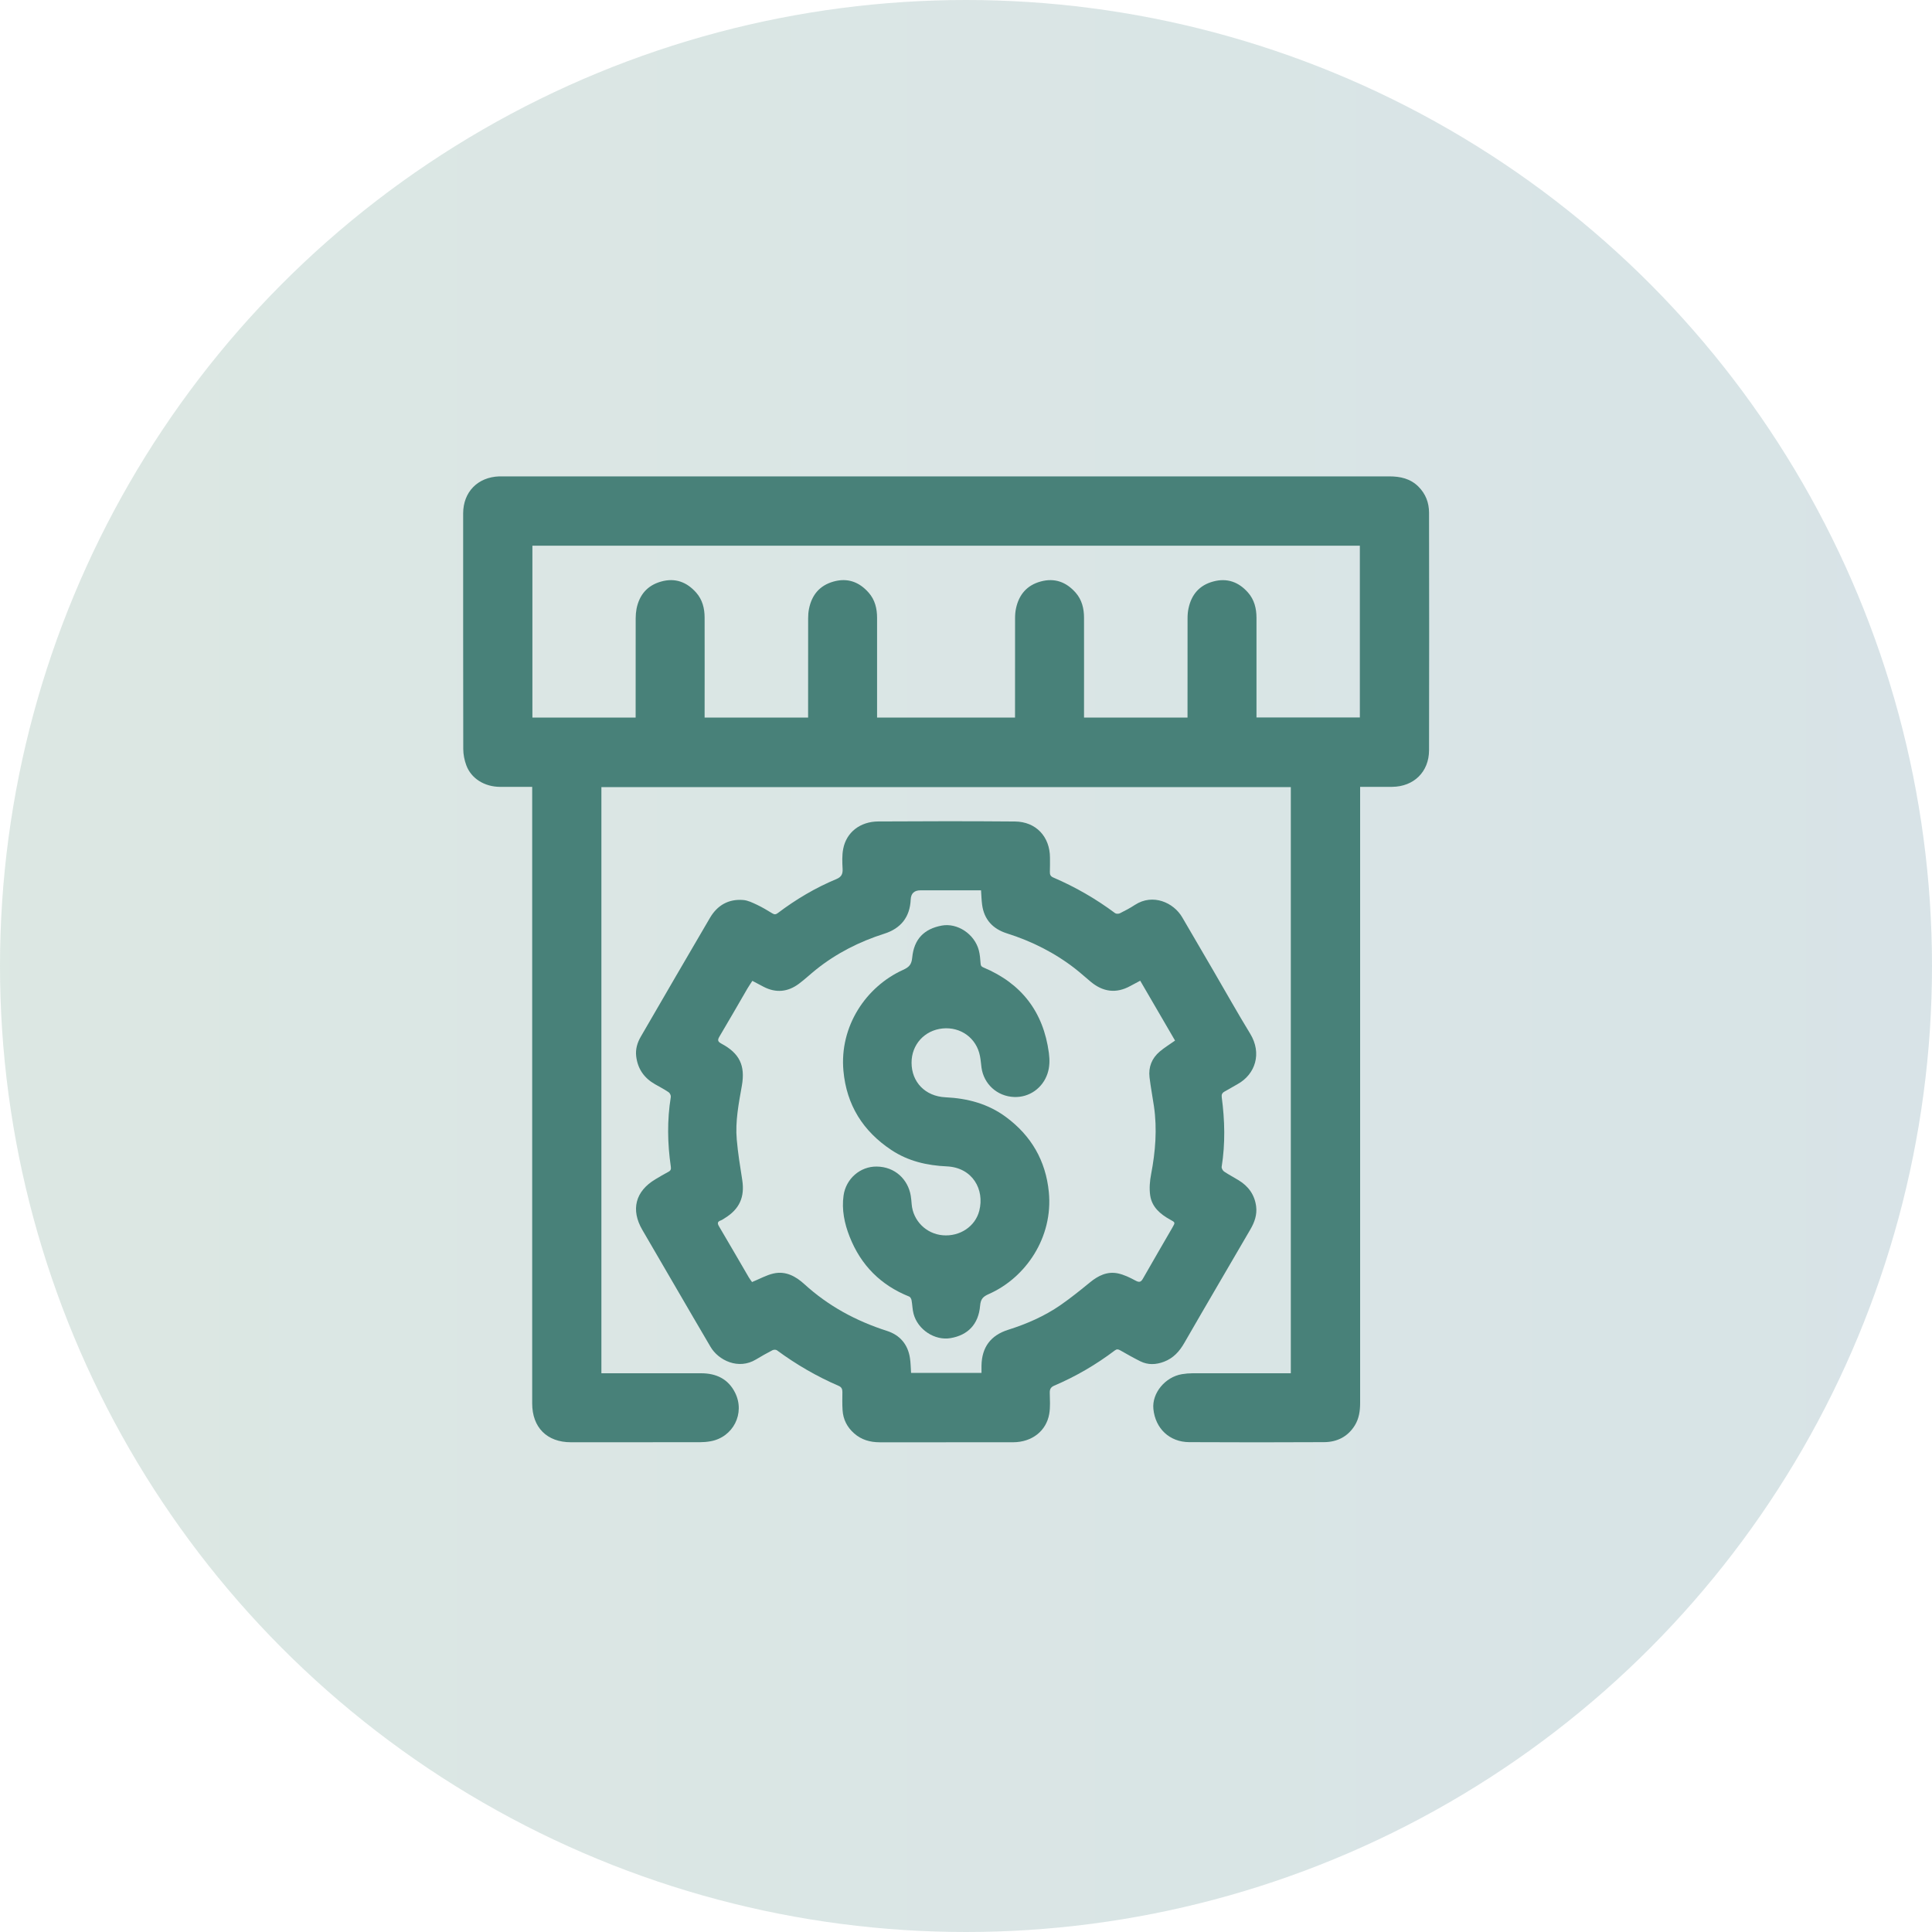
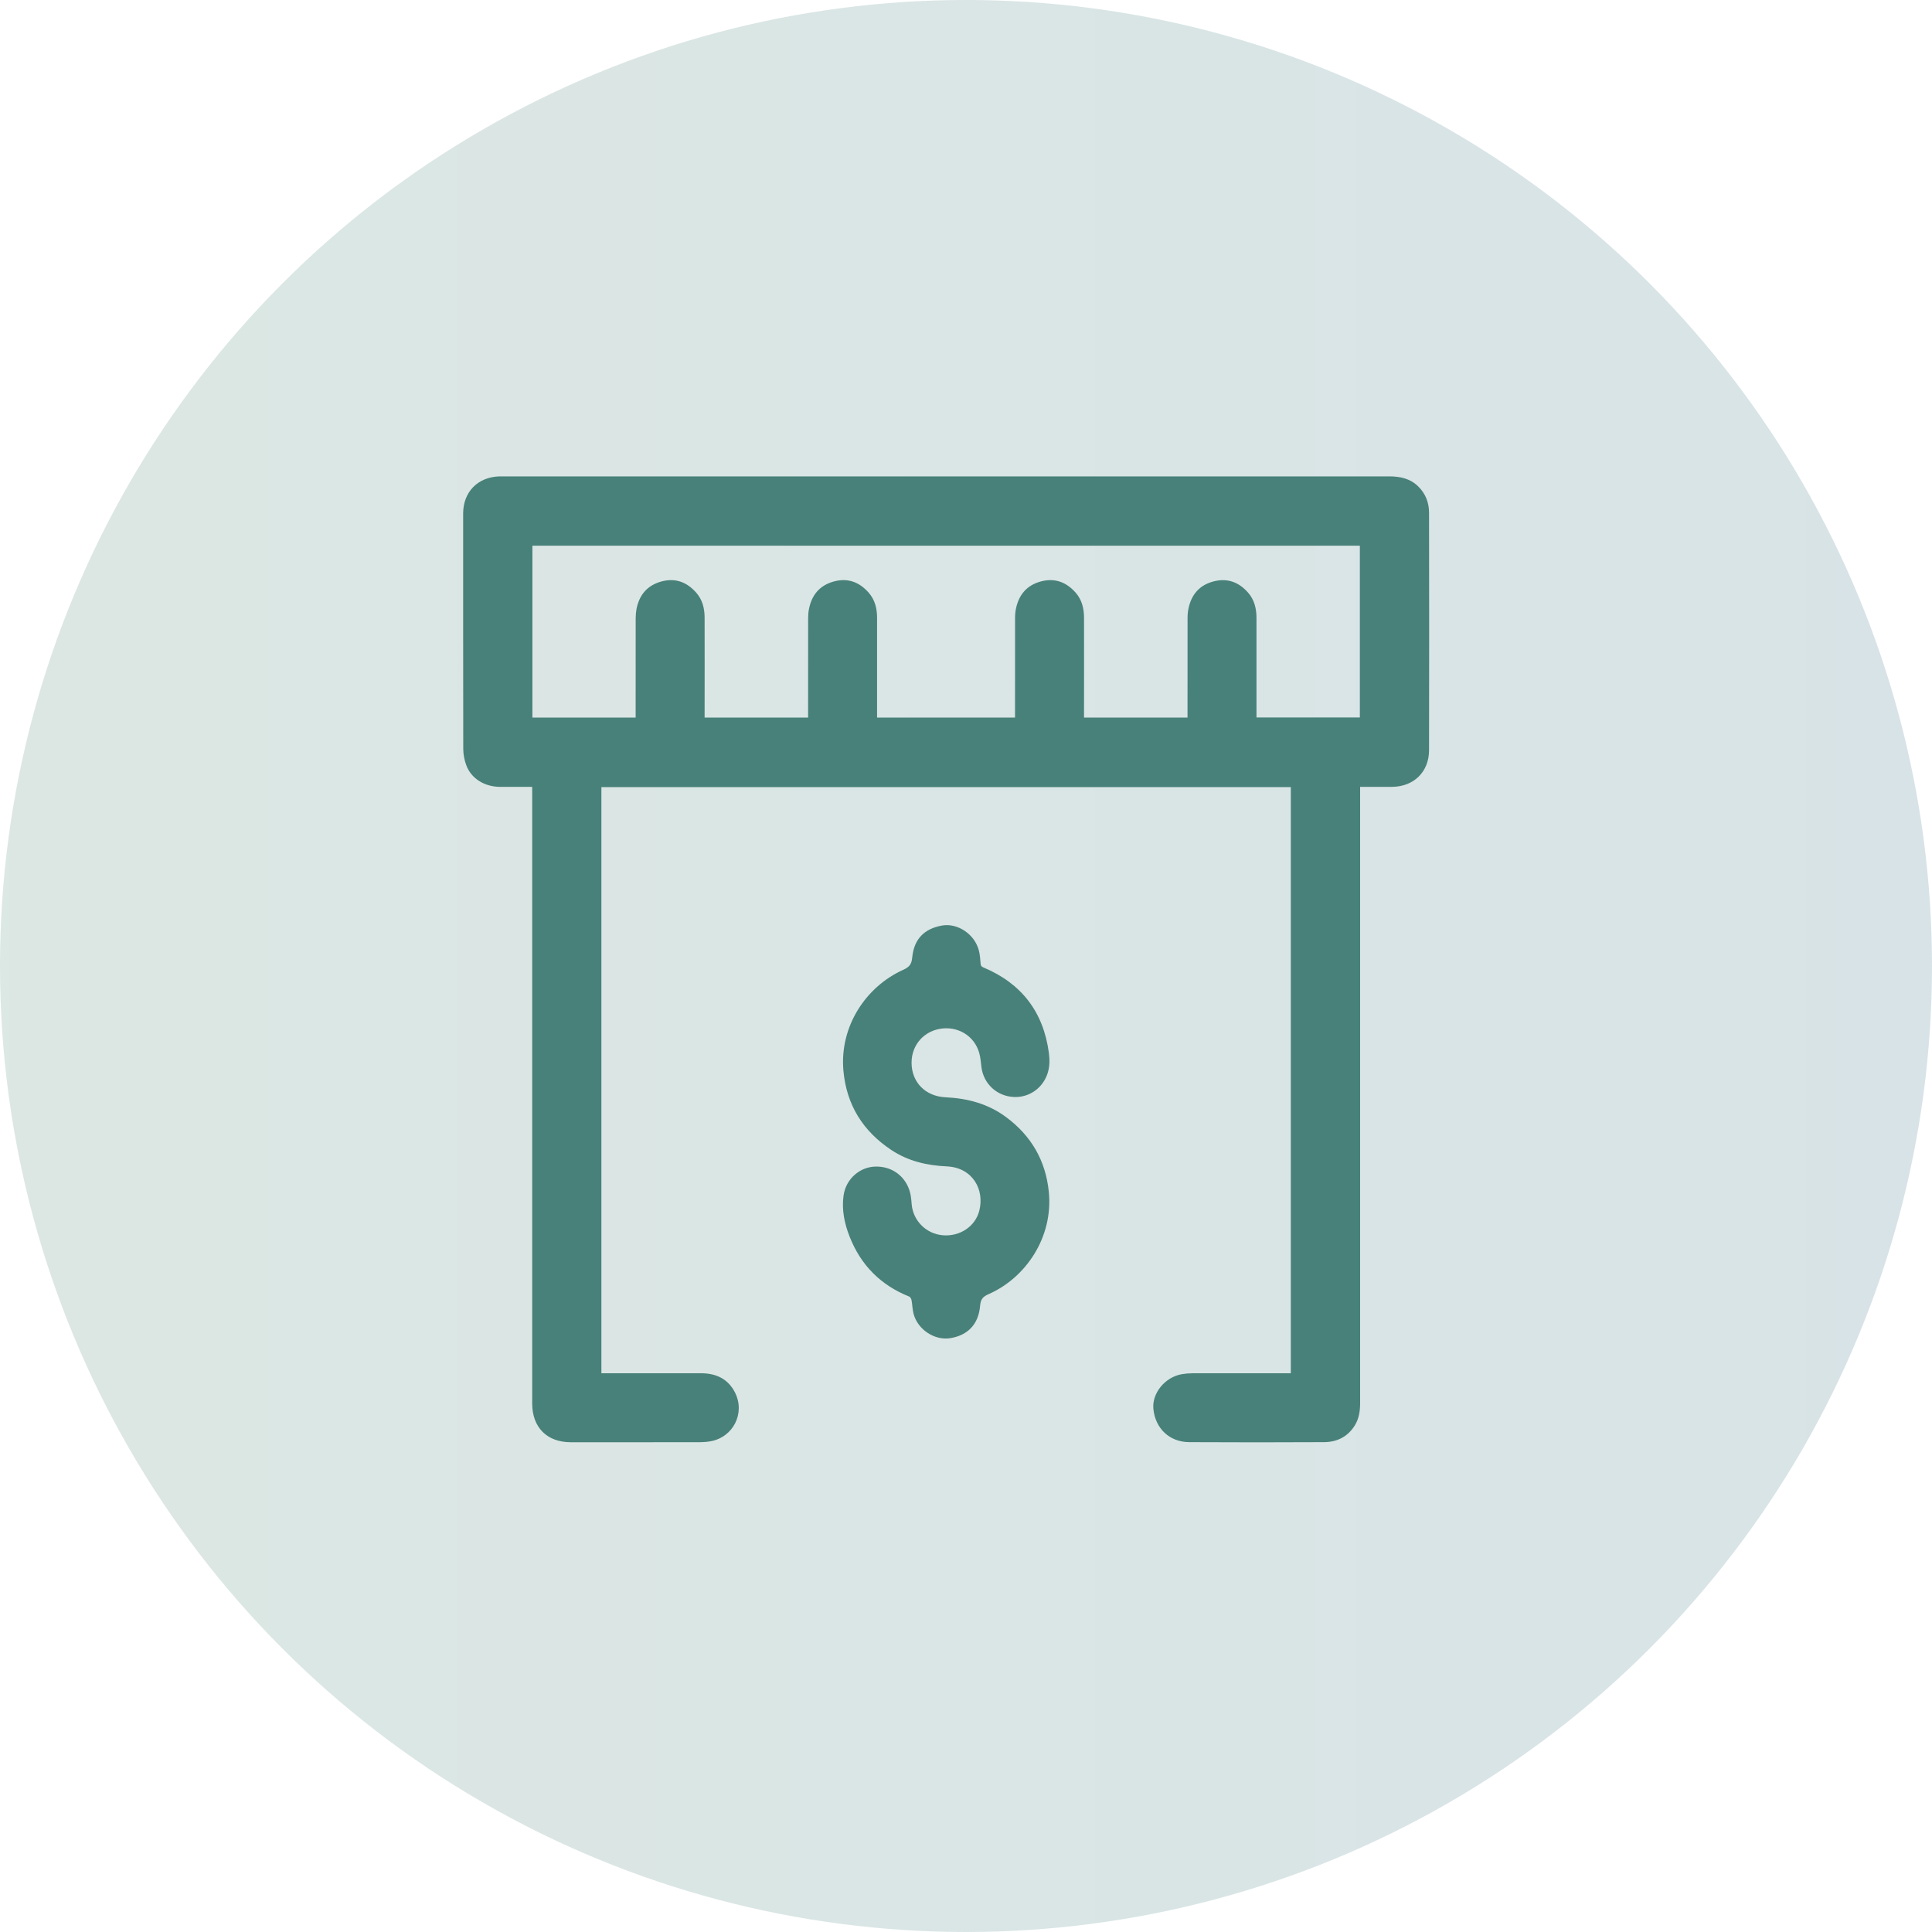
<svg xmlns="http://www.w3.org/2000/svg" width="146" height="146" viewBox="0 0 146 146" fill="none">
  <circle opacity="0.2" cx="73" cy="73" r="73" fill="url(#paint0_linear_1453_42)" />
  <g clip-path="url(#clip0_1453_42)">
    <path d="M40.214 59.463C39.375 59.463 38.583 59.468 37.79 59.463C36.611 59.455 35.612 58.838 35.238 57.832C35.094 57.443 35.008 57.009 35.008 56.596C34.998 50.662 35 44.731 35 38.802C35.003 37.176 36.099 36.058 37.725 36C37.811 35.998 37.898 36 37.986 36C60.318 36 82.649 36 104.983 36C105.809 36 106.575 36.16 107.19 36.774C107.739 37.32 107.99 37.995 107.992 38.742C108.003 44.726 108.006 50.712 107.992 56.695C107.99 58.329 106.839 59.447 105.205 59.461C104.413 59.466 103.62 59.461 102.784 59.461C102.784 59.623 102.784 59.772 102.784 59.918C102.784 75.285 102.784 90.655 102.784 106.023C102.784 106.616 102.703 107.194 102.386 107.711C101.855 108.571 101.042 108.977 100.064 108.982C96.665 109 93.265 109 89.866 108.982C88.378 108.974 87.306 107.949 87.16 106.472C87.042 105.283 88.046 104.057 89.32 103.845C89.586 103.801 89.858 103.777 90.127 103.777C92.473 103.772 94.819 103.775 97.167 103.775C97.284 103.775 97.405 103.775 97.546 103.775V59.484H45.447V103.777H45.826C48.216 103.777 50.606 103.772 52.996 103.777C54.123 103.78 55.033 104.204 55.553 105.252C56.325 106.807 55.404 108.613 53.692 108.917C53.425 108.964 53.153 108.987 52.884 108.987C49.636 108.992 46.388 108.99 43.141 108.99C41.334 108.99 40.217 107.871 40.217 106.054C40.217 90.676 40.217 75.296 40.217 59.918V59.461L40.214 59.463ZM102.773 41.239H40.233V54.227H48.035C48.035 54.089 48.035 53.971 48.035 53.853C48.035 51.475 48.035 49.096 48.038 46.717C48.038 46.48 48.059 46.239 48.103 46.006C48.313 44.958 48.909 44.245 49.955 43.949C51.019 43.649 51.9 43.978 52.614 44.788C53.082 45.319 53.244 45.97 53.247 46.66C53.255 49.059 53.247 51.459 53.247 53.861C53.247 53.987 53.247 54.11 53.247 54.227H61.068C61.068 54.091 61.068 53.974 61.068 53.856C61.068 51.477 61.068 49.099 61.071 46.72C61.071 46.482 61.089 46.242 61.136 46.009C61.345 44.961 61.939 44.245 62.985 43.949C64.049 43.649 64.93 43.975 65.644 44.786C66.12 45.324 66.28 45.988 66.28 46.689C66.285 49.078 66.28 51.467 66.28 53.856C66.28 53.982 66.28 54.107 66.28 54.227H76.705C76.705 54.094 76.705 53.976 76.705 53.859C76.705 51.48 76.705 49.101 76.708 46.723C76.708 46.474 76.726 46.221 76.778 45.98C77.001 44.937 77.6 44.226 78.651 43.941C79.704 43.657 80.575 43.983 81.281 44.781C81.757 45.319 81.919 45.98 81.919 46.683C81.925 49.073 81.919 51.462 81.919 53.851C81.919 53.976 81.919 54.102 81.919 54.227H89.74C89.74 54.094 89.74 53.979 89.74 53.861C89.74 51.483 89.74 49.104 89.743 46.725C89.743 46.477 89.761 46.223 89.814 45.983C90.033 44.937 90.632 44.226 91.681 43.944C92.732 43.659 93.605 43.978 94.311 44.778C94.787 45.316 94.949 45.978 94.952 46.678C94.957 49.067 94.952 51.456 94.952 53.846C94.952 53.971 94.952 54.097 94.952 54.217H102.763V41.239H102.773Z" fill="#488179" />
-     <path d="M71.485 108.992C69.812 108.992 68.141 108.997 66.467 108.992C65.753 108.99 65.094 108.807 64.545 108.318C64.014 107.85 63.714 107.262 63.672 106.559C63.643 106.104 63.654 105.646 63.659 105.192C63.659 104.975 63.599 104.826 63.382 104.731C61.721 104.015 60.168 103.113 58.711 102.039C58.636 101.984 58.466 101.987 58.377 102.034C57.953 102.253 57.537 102.489 57.129 102.734C55.806 103.537 54.29 102.805 53.688 101.77C53.252 101.02 52.81 100.275 52.373 99.525C51.094 97.331 49.821 95.136 48.542 92.945C47.653 91.421 48.011 90.02 49.531 89.116C49.857 88.922 50.182 88.726 50.519 88.549C50.699 88.454 50.72 88.339 50.692 88.154C50.438 86.402 50.409 84.651 50.692 82.9C50.71 82.787 50.626 82.602 50.529 82.539C50.197 82.314 49.839 82.129 49.491 81.93C48.675 81.462 48.192 80.775 48.077 79.828C48.011 79.285 48.163 78.788 48.427 78.336C50.161 75.34 51.902 72.35 53.649 69.365C54.209 68.41 55.056 67.922 56.167 68.013C56.52 68.042 56.871 68.217 57.2 68.371C57.6 68.559 57.984 68.792 58.364 69.022C58.515 69.114 58.62 69.119 58.769 69.007C60.142 67.969 61.614 67.093 63.204 66.432C63.578 66.275 63.695 66.058 63.675 65.666C63.648 65.159 63.625 64.636 63.722 64.142C63.962 62.9 64.995 62.085 66.368 62.077C69.812 62.056 73.253 62.051 76.697 62.08C78.289 62.093 79.343 63.227 79.346 64.816C79.346 65.174 79.353 65.533 79.338 65.891C79.33 66.102 79.395 66.228 79.599 66.314C81.26 67.028 82.818 67.924 84.269 69.007C84.35 69.067 84.536 69.064 84.635 69.014C85.022 68.821 85.409 68.617 85.77 68.379C87.114 67.506 88.686 68.196 89.342 69.325C90.127 70.677 90.919 72.023 91.704 73.372C92.627 74.956 93.523 76.556 94.478 78.121C95.375 79.593 94.875 81.177 93.526 81.925C93.194 82.108 92.87 82.309 92.538 82.489C92.36 82.586 92.3 82.714 92.326 82.915C92.559 84.667 92.6 86.421 92.321 88.172C92.302 88.282 92.404 88.465 92.504 88.533C92.854 88.768 93.231 88.964 93.591 89.184C94.339 89.636 94.81 90.281 94.925 91.162C95.006 91.795 94.807 92.36 94.496 92.895C93.678 94.302 92.854 95.706 92.036 97.112C91.191 98.565 90.339 100.016 89.504 101.474C89.138 102.118 88.673 102.635 87.964 102.904C87.358 103.134 86.754 103.163 86.165 102.868C85.653 102.612 85.151 102.327 84.651 102.042C84.502 101.958 84.398 101.937 84.246 102.052C82.831 103.124 81.304 104.013 79.672 104.711C79.414 104.82 79.322 104.977 79.33 105.254C79.34 105.785 79.38 106.329 79.291 106.846C79.066 108.148 77.975 108.984 76.571 108.99C74.877 108.995 73.182 108.99 71.488 108.99L71.485 108.992ZM56.831 96.884C57.417 96.644 57.919 96.356 58.458 96.236C59.373 96.032 60.129 96.443 60.79 97.046C62.6 98.698 64.7 99.83 67.027 100.575C68.002 100.889 68.604 101.587 68.763 102.617C68.821 102.988 68.823 103.367 68.849 103.749H74.171C74.171 103.547 74.171 103.375 74.171 103.202C74.194 101.814 74.861 100.912 76.179 100.494C77.583 100.05 78.925 99.467 80.138 98.628C80.912 98.092 81.649 97.496 82.379 96.9C82.996 96.396 83.676 96.064 84.473 96.228C84.939 96.325 85.391 96.547 85.815 96.777C86.097 96.929 86.223 96.887 86.372 96.623C87.107 95.332 87.857 94.048 88.6 92.762C88.822 92.378 88.817 92.38 88.432 92.169C87.682 91.756 87.044 91.215 86.918 90.329C86.843 89.803 86.889 89.241 86.992 88.716C87.316 87.017 87.454 85.318 87.203 83.6C87.096 82.871 86.957 82.147 86.869 81.415C86.777 80.641 87.044 79.972 87.637 79.468C87.98 79.175 88.372 78.939 88.798 78.636C87.933 77.146 87.049 75.63 86.165 74.112C85.87 74.268 85.64 74.389 85.412 74.514C84.343 75.1 83.349 74.959 82.426 74.19C82.049 73.879 81.689 73.55 81.304 73.246C79.735 72.013 77.983 71.132 76.08 70.53C75.034 70.198 74.367 69.493 74.218 68.369C74.171 68.018 74.163 67.663 74.137 67.281C74.001 67.281 73.883 67.281 73.765 67.281C72.364 67.281 70.962 67.281 69.563 67.281C69.089 67.281 68.841 67.514 68.821 67.979C68.763 69.297 68.081 70.162 66.826 70.559C64.938 71.16 63.193 72.044 61.645 73.288C61.214 73.636 60.811 74.017 60.367 74.347C59.535 74.964 58.641 75.055 57.707 74.572C57.43 74.428 57.156 74.281 56.855 74.122C56.721 74.329 56.593 74.517 56.478 74.71C55.78 75.91 55.092 77.118 54.381 78.31C54.222 78.579 54.209 78.702 54.52 78.869C55.885 79.598 56.329 80.516 56.063 82.04C55.825 83.388 55.555 84.737 55.676 86.112C55.764 87.137 55.932 88.156 56.091 89.173C56.29 90.454 55.887 91.366 54.784 92.046C54.682 92.109 54.585 92.184 54.475 92.224C54.203 92.32 54.203 92.451 54.342 92.686C55.1 93.965 55.84 95.253 56.591 96.537C56.672 96.675 56.774 96.798 56.831 96.882V96.884Z" fill="#488179" />
    <path d="M68.886 80.309C68.886 81.776 69.924 82.847 71.446 82.921C73.109 82.999 74.662 83.407 76.017 84.41C77.926 85.822 79.024 87.701 79.259 90.078C79.597 93.51 77.513 96.552 74.738 97.784C74.299 97.977 74.111 98.149 74.066 98.672C73.948 100.079 73.135 100.902 71.828 101.122C70.641 101.323 69.357 100.486 69.038 99.284C68.949 98.952 68.949 98.599 68.886 98.259C68.868 98.157 68.795 98.016 68.711 97.982C66.556 97.122 65.055 95.611 64.208 93.46C63.813 92.462 63.596 91.413 63.748 90.341C63.928 89.079 64.998 88.143 66.25 88.156C67.639 88.169 68.614 89.129 68.823 90.349C68.86 90.564 68.876 90.781 68.894 90.998C68.996 92.247 69.987 93.24 71.242 93.348C72.534 93.46 73.7 92.684 74.003 91.499C74.417 89.889 73.493 88.232 71.553 88.143C70.055 88.075 68.63 87.749 67.362 86.907C65.215 85.482 63.973 83.506 63.737 80.921C63.434 77.567 65.429 74.572 68.238 73.296C68.706 73.084 68.886 72.891 68.936 72.36C69.072 70.959 69.841 70.191 71.171 69.945C72.351 69.728 73.645 70.583 73.969 71.814C74.053 72.135 74.079 72.475 74.103 72.81C74.113 72.974 74.158 73.045 74.317 73.11C77.194 74.318 78.846 76.461 79.262 79.562C79.333 80.1 79.33 80.623 79.157 81.135C78.794 82.223 77.79 82.941 76.644 82.9C75.342 82.853 74.338 81.904 74.171 80.675C74.132 80.385 74.113 80.092 74.056 79.805C73.797 78.453 72.607 77.583 71.226 77.721C69.861 77.86 68.883 78.942 68.886 80.309Z" fill="#488179" />
  </g>
  <defs>
    <linearGradient id="paint0_linear_1453_42" x1="-410.331" y1="73" x2="364" y2="73" gradientUnits="userSpaceOnUse">
      <stop stop-color="#8EC63F" />
      <stop offset="1" stop-color="#1954A1" />
    </linearGradient>
    <clipPath id="clip0_1453_42">
      <rect width="73" height="73" fill="white" transform="translate(35 36)" />
    </clipPath>
  </defs>
</svg>